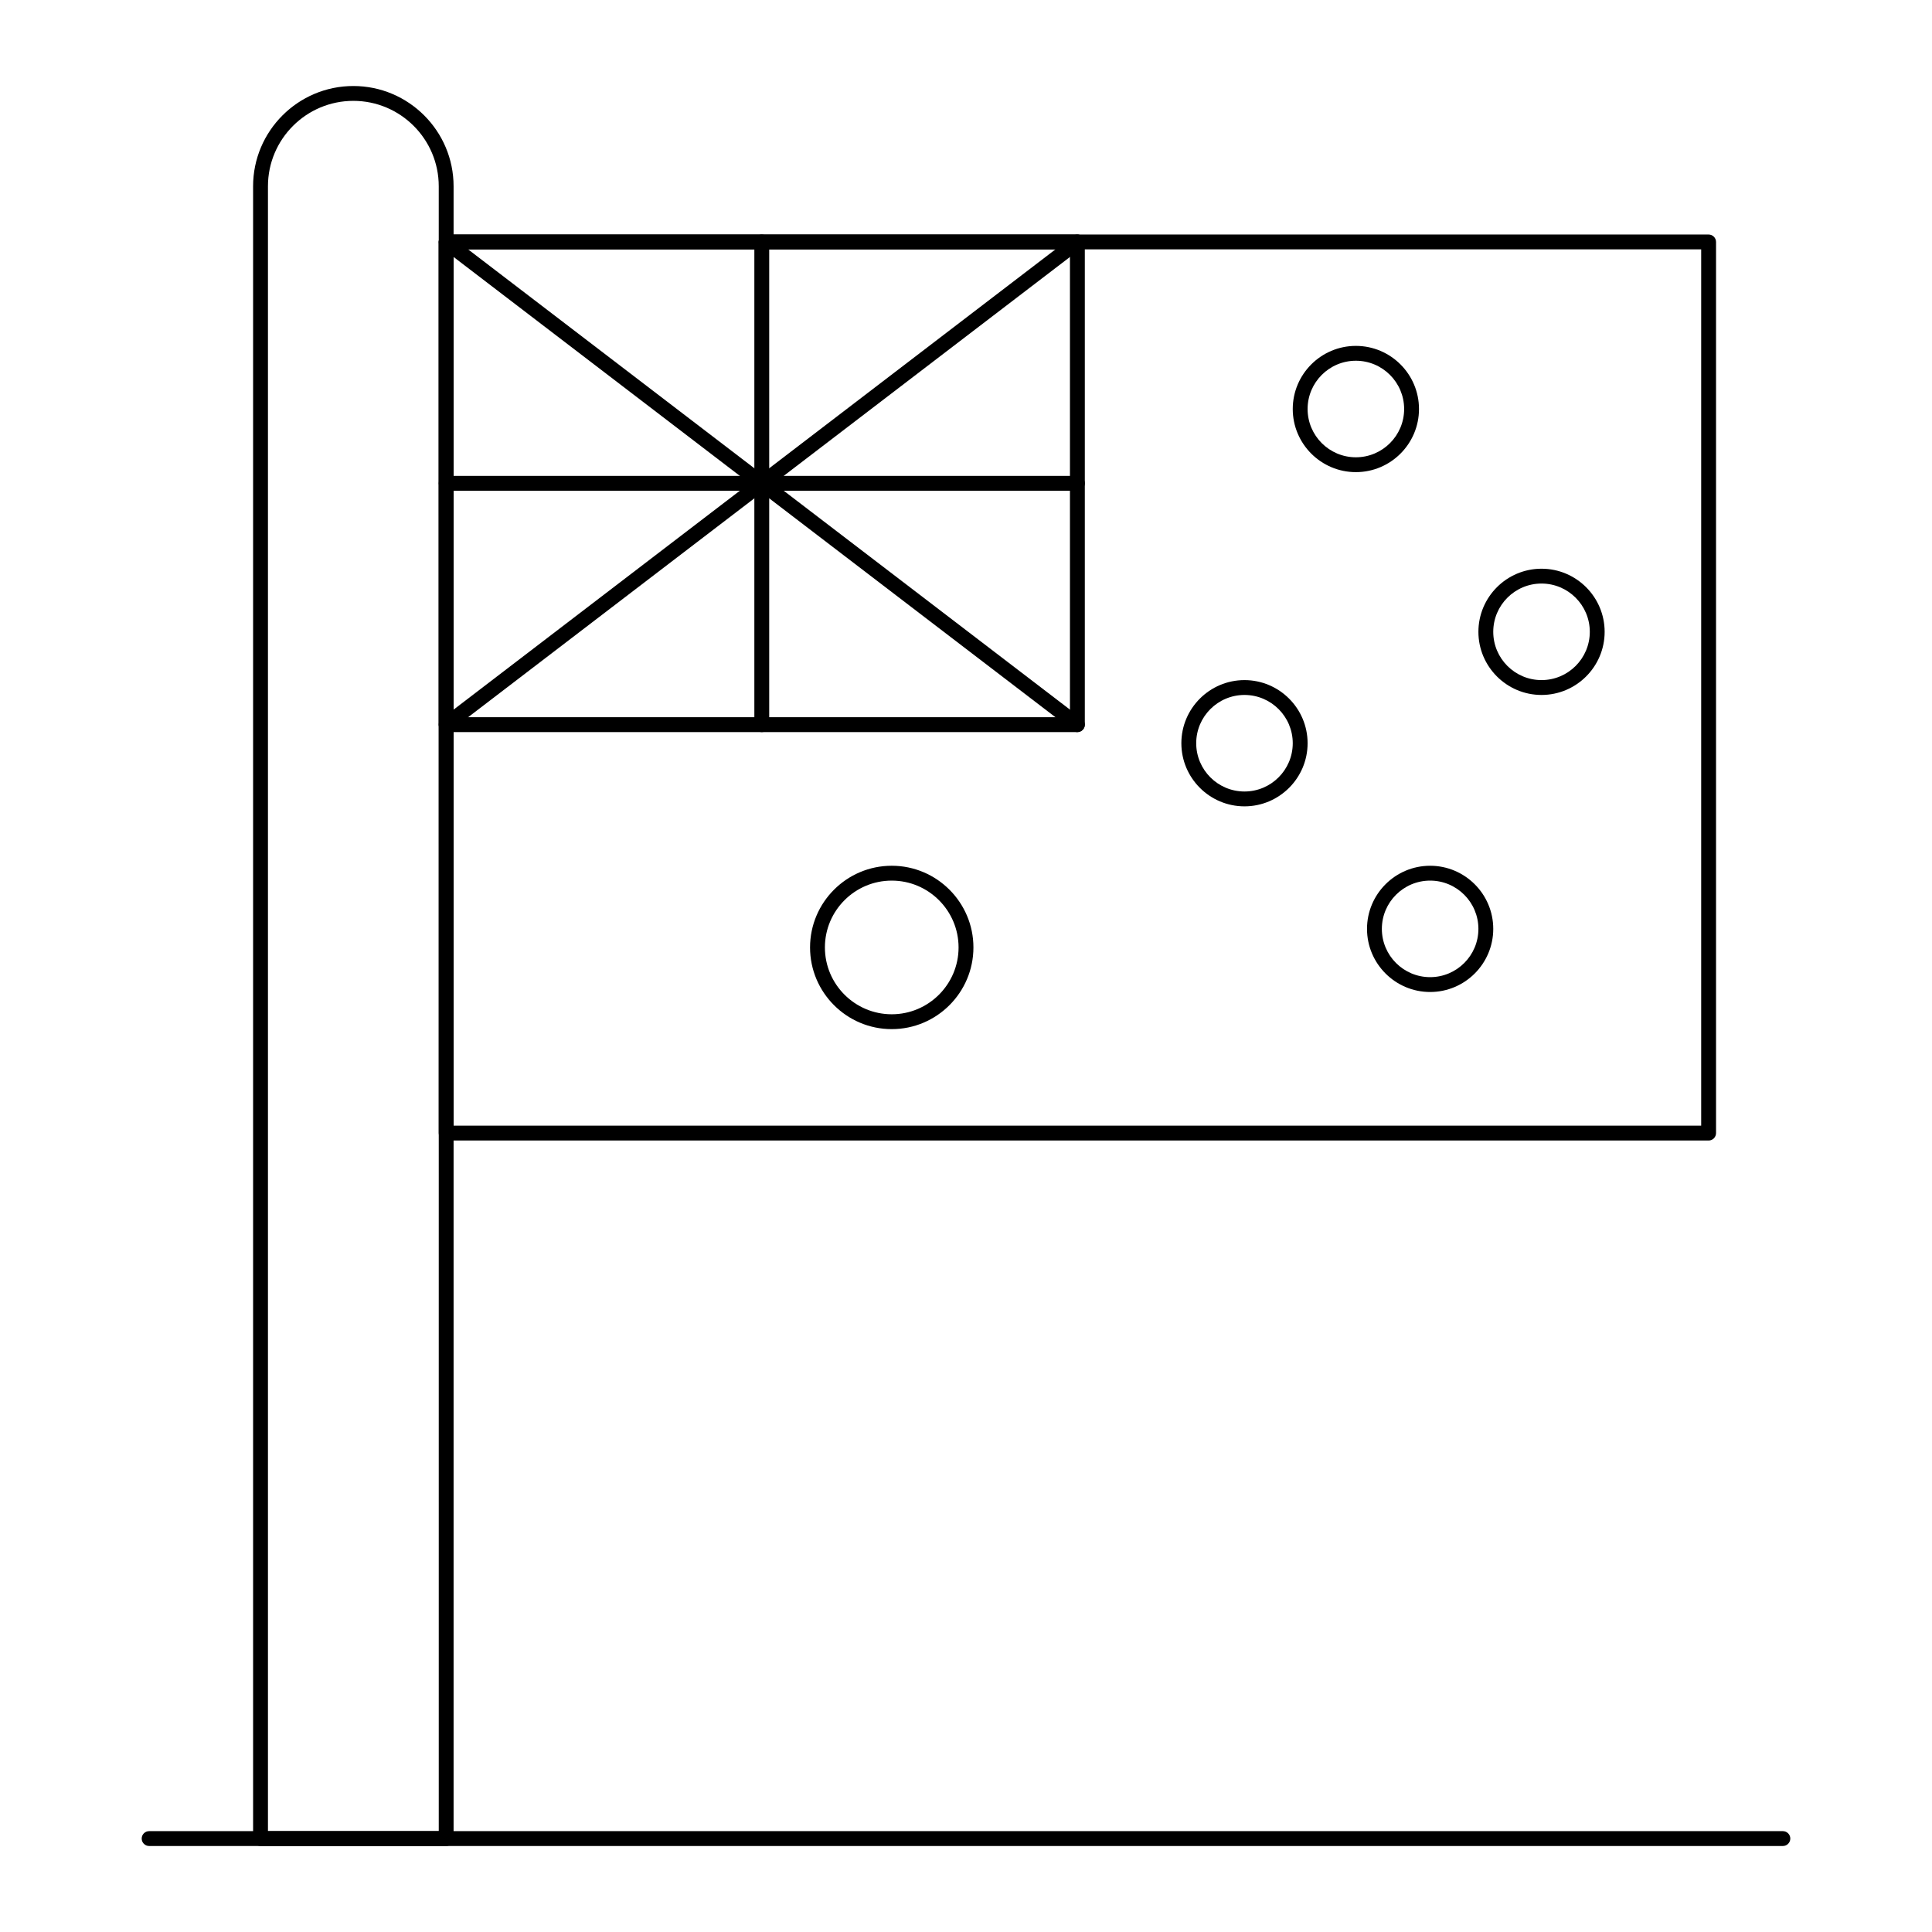
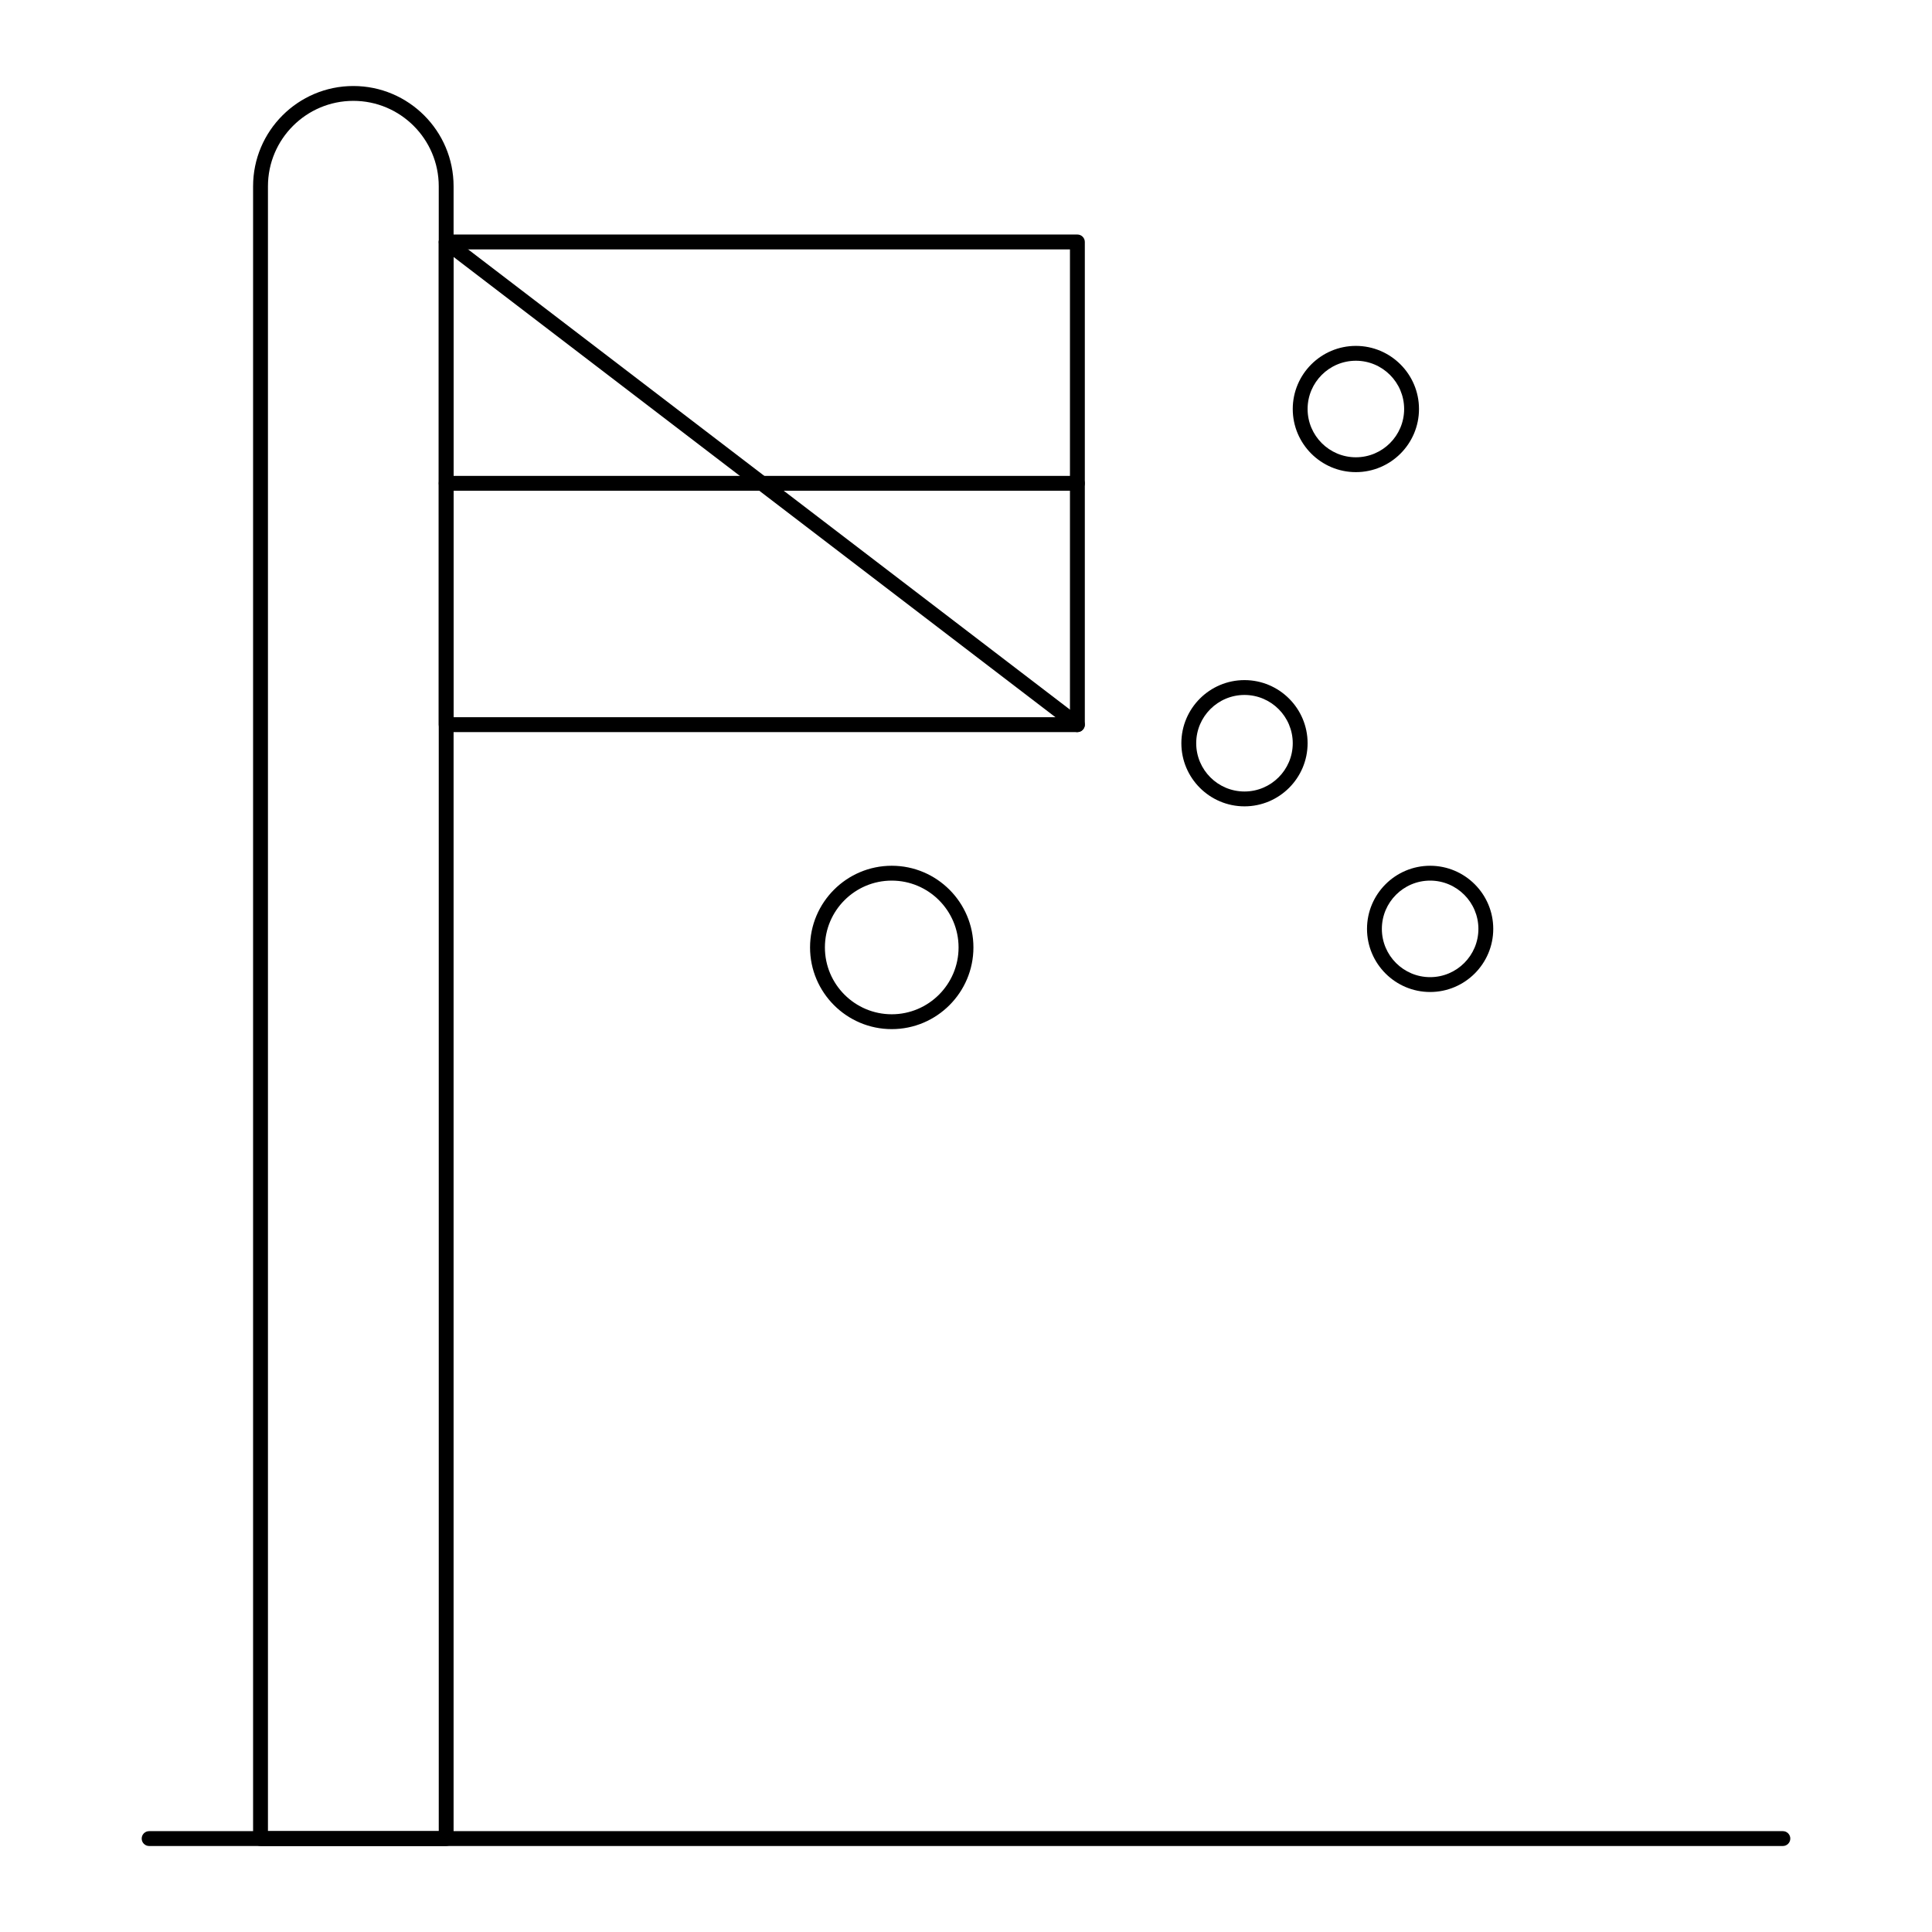
<svg xmlns="http://www.w3.org/2000/svg" fill="#000000" width="800px" height="800px" version="1.1" viewBox="144 144 512 512">
  <g>
-     <path d="m345.88 338.01c-1.086 0-1.969-0.883-1.969-1.969v-127.92c0-1.086 0.883-1.969 1.969-1.969 1.086 0 1.969 0.883 1.969 1.969v127.92c0 1.086-0.883 1.969-1.969 1.969z" />
    <path d="m429.52 274.05h-167.28c-1.086 0-1.969-0.883-1.969-1.969s0.883-1.969 1.969-1.969h167.28c1.086 0 1.969 0.883 1.969 1.969s-0.883 1.969-1.969 1.969z" />
-     <path d="m596.8 446.25h-334.56c-1.086 0-1.969-0.883-1.969-1.969v-236.16c0-1.086 0.883-1.969 1.969-1.969h334.56c1.086 0 1.969 0.883 1.969 1.969v236.16c-0.004 1.086-0.883 1.969-1.969 1.969zm-332.59-3.934h330.62v-232.23h-330.62z" />
    <path d="m262.24 633.21h-49.199c-1.086 0-1.969-0.883-1.969-1.969v-437.88c0-14.648 11.918-26.566 26.566-26.566 14.648 0 26.566 11.918 26.566 26.566v437.88c0.004 1.082-0.879 1.965-1.965 1.965zm-47.23-3.938h45.266l-0.004-435.91c0-12.48-10.152-22.633-22.633-22.633-12.477 0-22.629 10.152-22.629 22.633z" />
    <path d="m616.48 633.21h-432.96c-1.086 0-1.969-0.883-1.969-1.969 0-1.086 0.883-1.969 1.969-1.969h432.96c1.086 0 1.969 0.883 1.969 1.969-0.004 1.086-0.883 1.969-1.969 1.969z" />
    <path d="m429.52 338.01h-167.28c-1.086 0-1.969-0.883-1.969-1.969v-127.92c0-1.086 0.883-1.969 1.969-1.969h167.28c1.086 0 1.969 0.883 1.969 1.969v127.92c0 1.086-0.883 1.969-1.969 1.969zm-165.31-3.938h163.34v-123.98h-163.34z" />
-     <path d="m262.24 338.01c-0.594 0-1.176-0.266-1.566-0.773-0.66-0.863-0.496-2.098 0.367-2.758l167.28-127.92c0.863-0.66 2.102-0.492 2.758 0.367 0.66 0.863 0.496 2.098-0.367 2.758l-167.28 127.92c-0.352 0.273-0.773 0.406-1.191 0.406z" />
    <path d="m429.52 338.01c-0.418 0-0.836-0.133-1.195-0.406l-167.28-127.92c-0.863-0.66-1.027-1.895-0.367-2.758s1.895-1.027 2.758-0.367l167.28 127.92c0.863 0.66 1.027 1.895 0.367 2.758-0.383 0.504-0.969 0.773-1.562 0.773z" />
    <path d="m380.32 416.73c-11.938 0-21.648-9.711-21.648-21.648s9.711-21.648 21.648-21.648 21.648 9.711 21.648 21.648c-0.004 11.938-9.715 21.648-21.648 21.648zm0-39.359c-9.766 0-17.711 7.945-17.711 17.711s7.945 17.711 17.711 17.711c9.766 0 17.711-7.945 17.711-17.711s-7.945-17.711-17.711-17.711z" />
    <path d="m523 406.89c-9.223 0-16.727-7.504-16.727-16.727s7.504-16.727 16.727-16.727 16.727 7.504 16.727 16.727-7.504 16.727-16.727 16.727zm0-29.52c-7.055 0-12.793 5.738-12.793 12.793 0 7.055 5.738 12.793 12.793 12.793s12.793-5.738 12.793-12.793c-0.004-7.055-5.742-12.793-12.793-12.793z" />
    <path d="m473.8 357.69c-9.223 0-16.727-7.504-16.727-16.727 0-9.223 7.504-16.727 16.727-16.727s16.727 7.504 16.727 16.727c0.004 9.223-7.5 16.727-16.727 16.727zm0-29.52c-7.055 0-12.793 5.738-12.793 12.793 0 7.055 5.738 12.793 12.793 12.793s12.793-5.738 12.793-12.793c0-7.055-5.738-12.793-12.793-12.793z" />
-     <path d="m552.52 328.17c-9.223 0-16.727-7.504-16.727-16.727s7.504-16.727 16.727-16.727c9.223 0 16.727 7.504 16.727 16.727s-7.504 16.727-16.727 16.727zm0-29.523c-7.055 0-12.793 5.738-12.793 12.793s5.738 12.793 12.793 12.793c7.055 0 12.793-5.738 12.793-12.793 0-7.051-5.738-12.793-12.793-12.793z" />
    <path d="m503.32 269.12c-9.223 0-16.727-7.504-16.727-16.727 0-9.223 7.504-16.727 16.727-16.727 9.223 0 16.727 7.504 16.727 16.727 0 9.223-7.504 16.727-16.727 16.727zm0-29.52c-7.055 0-12.793 5.738-12.793 12.793 0 7.055 5.738 12.793 12.793 12.793 7.055 0 12.793-5.738 12.793-12.793-0.004-7.055-5.742-12.793-12.793-12.793z" />
  </g>
</svg>